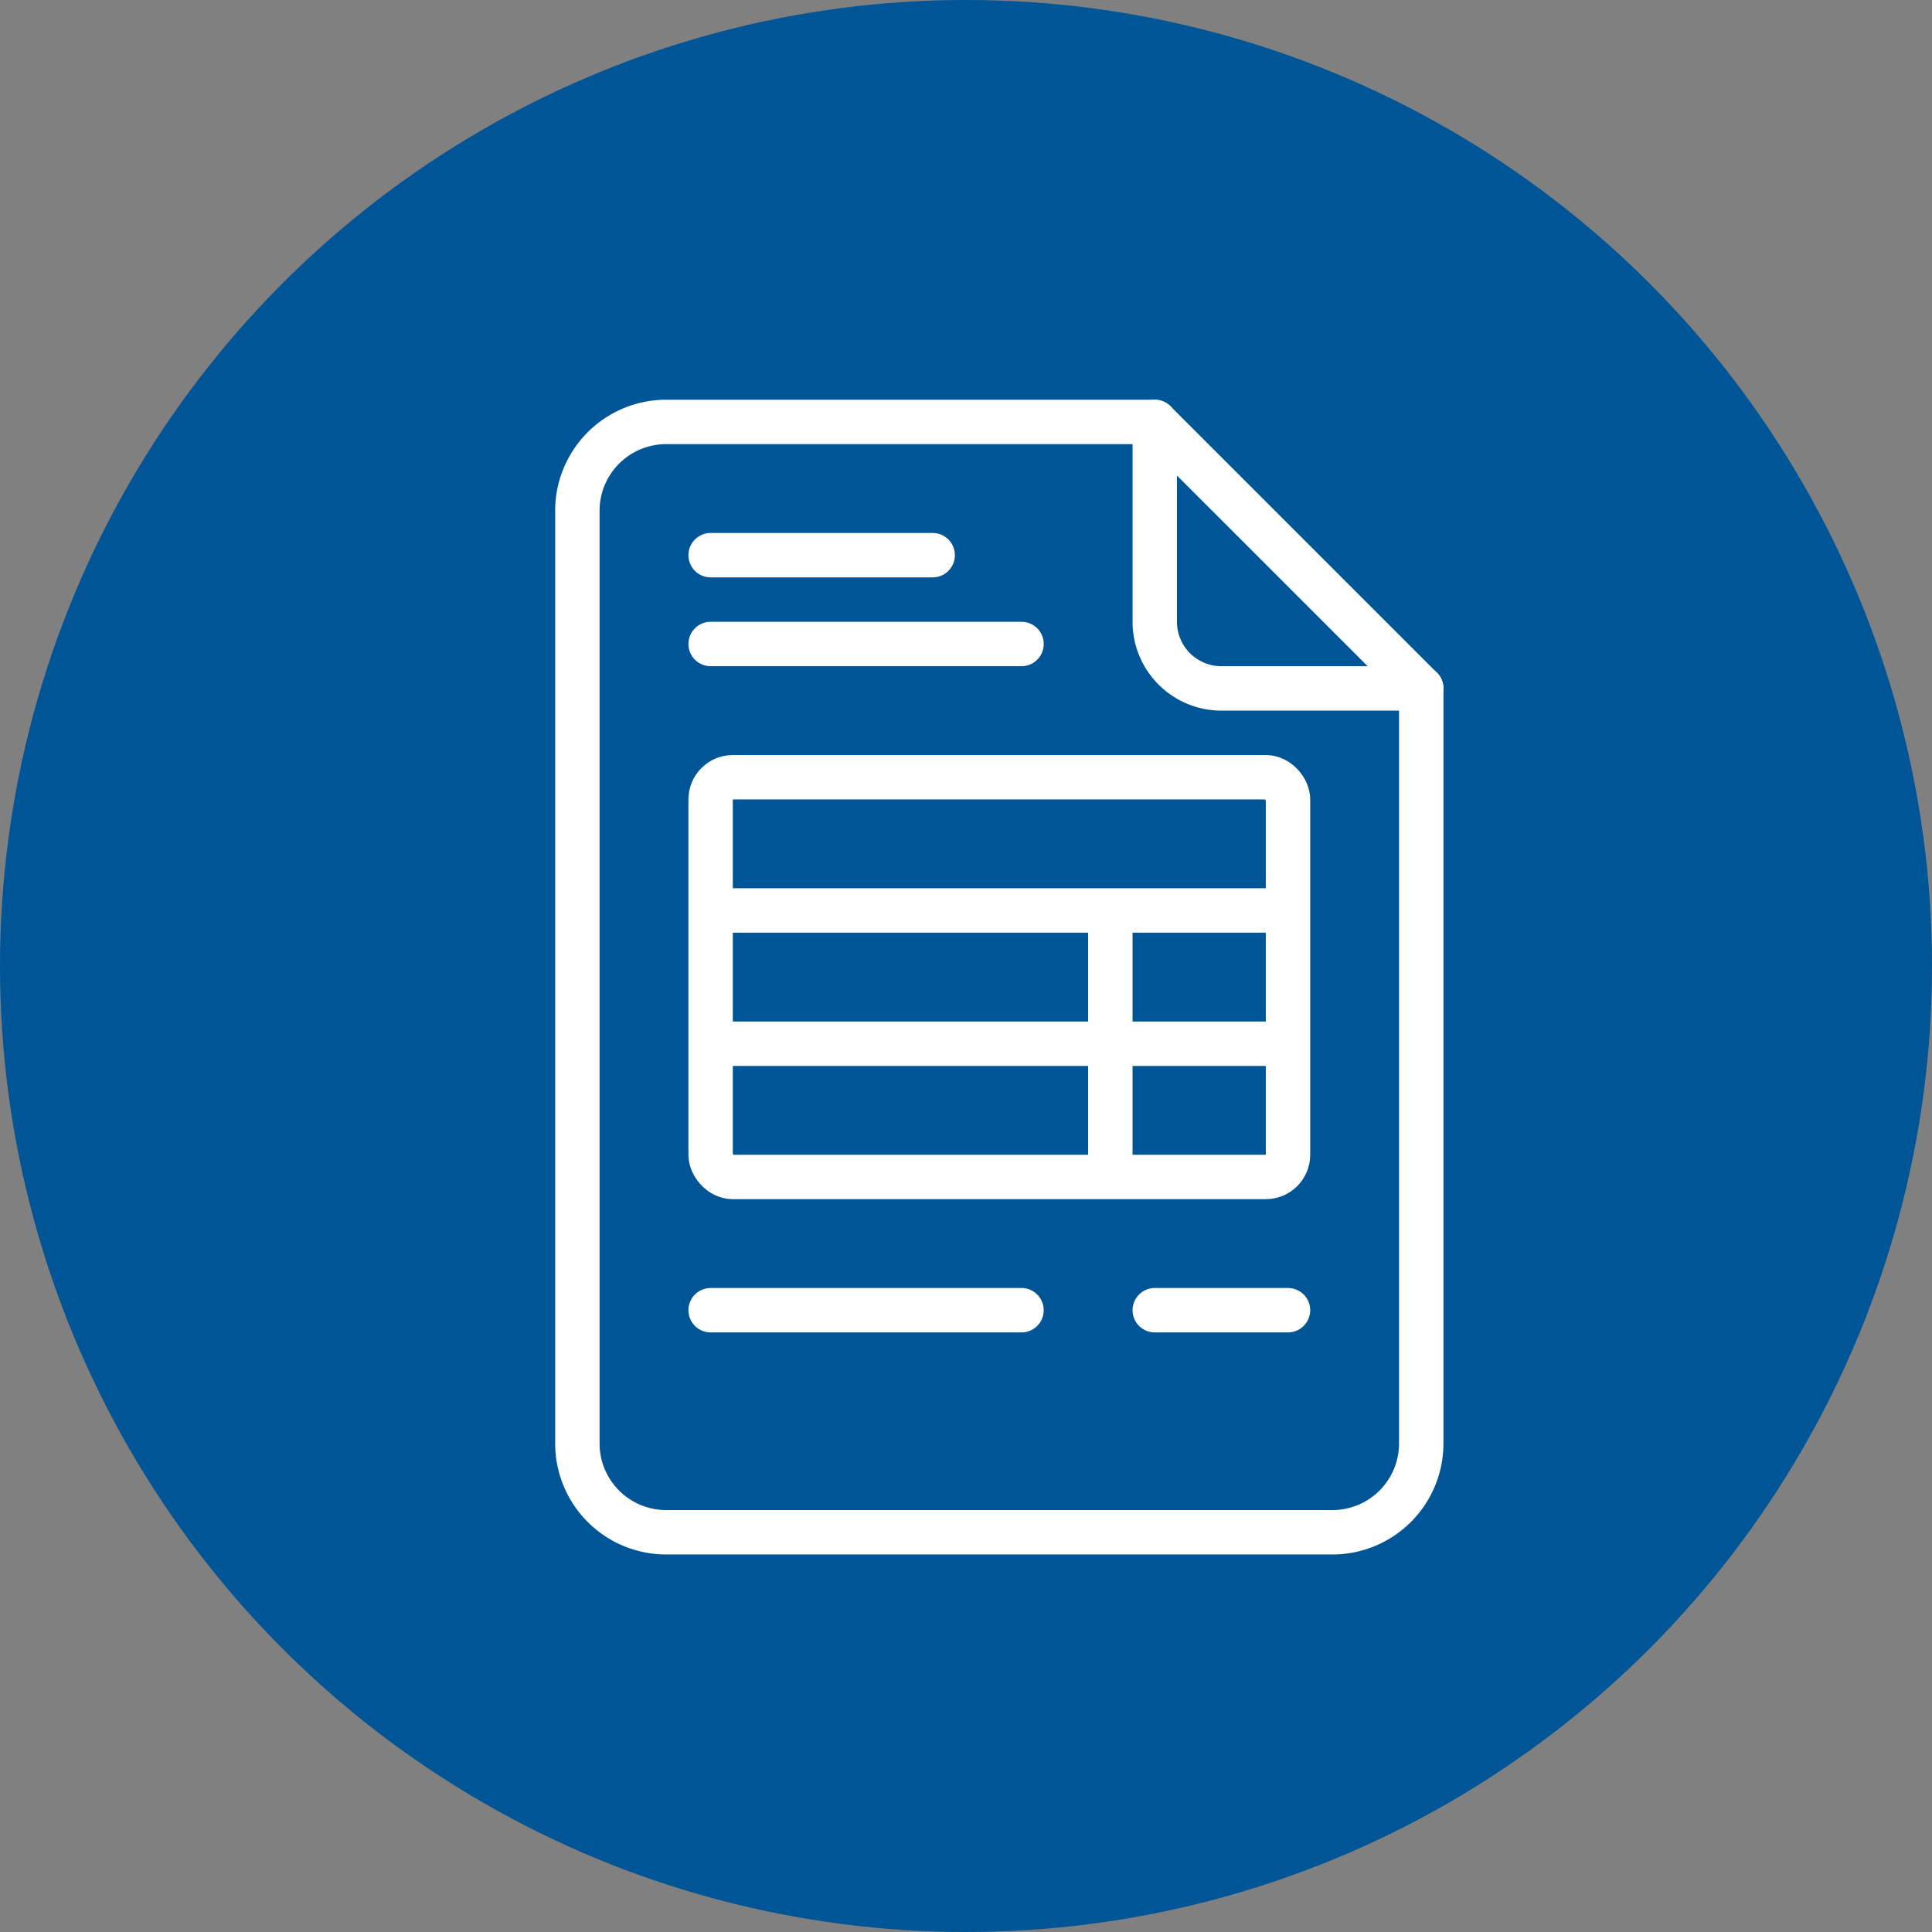
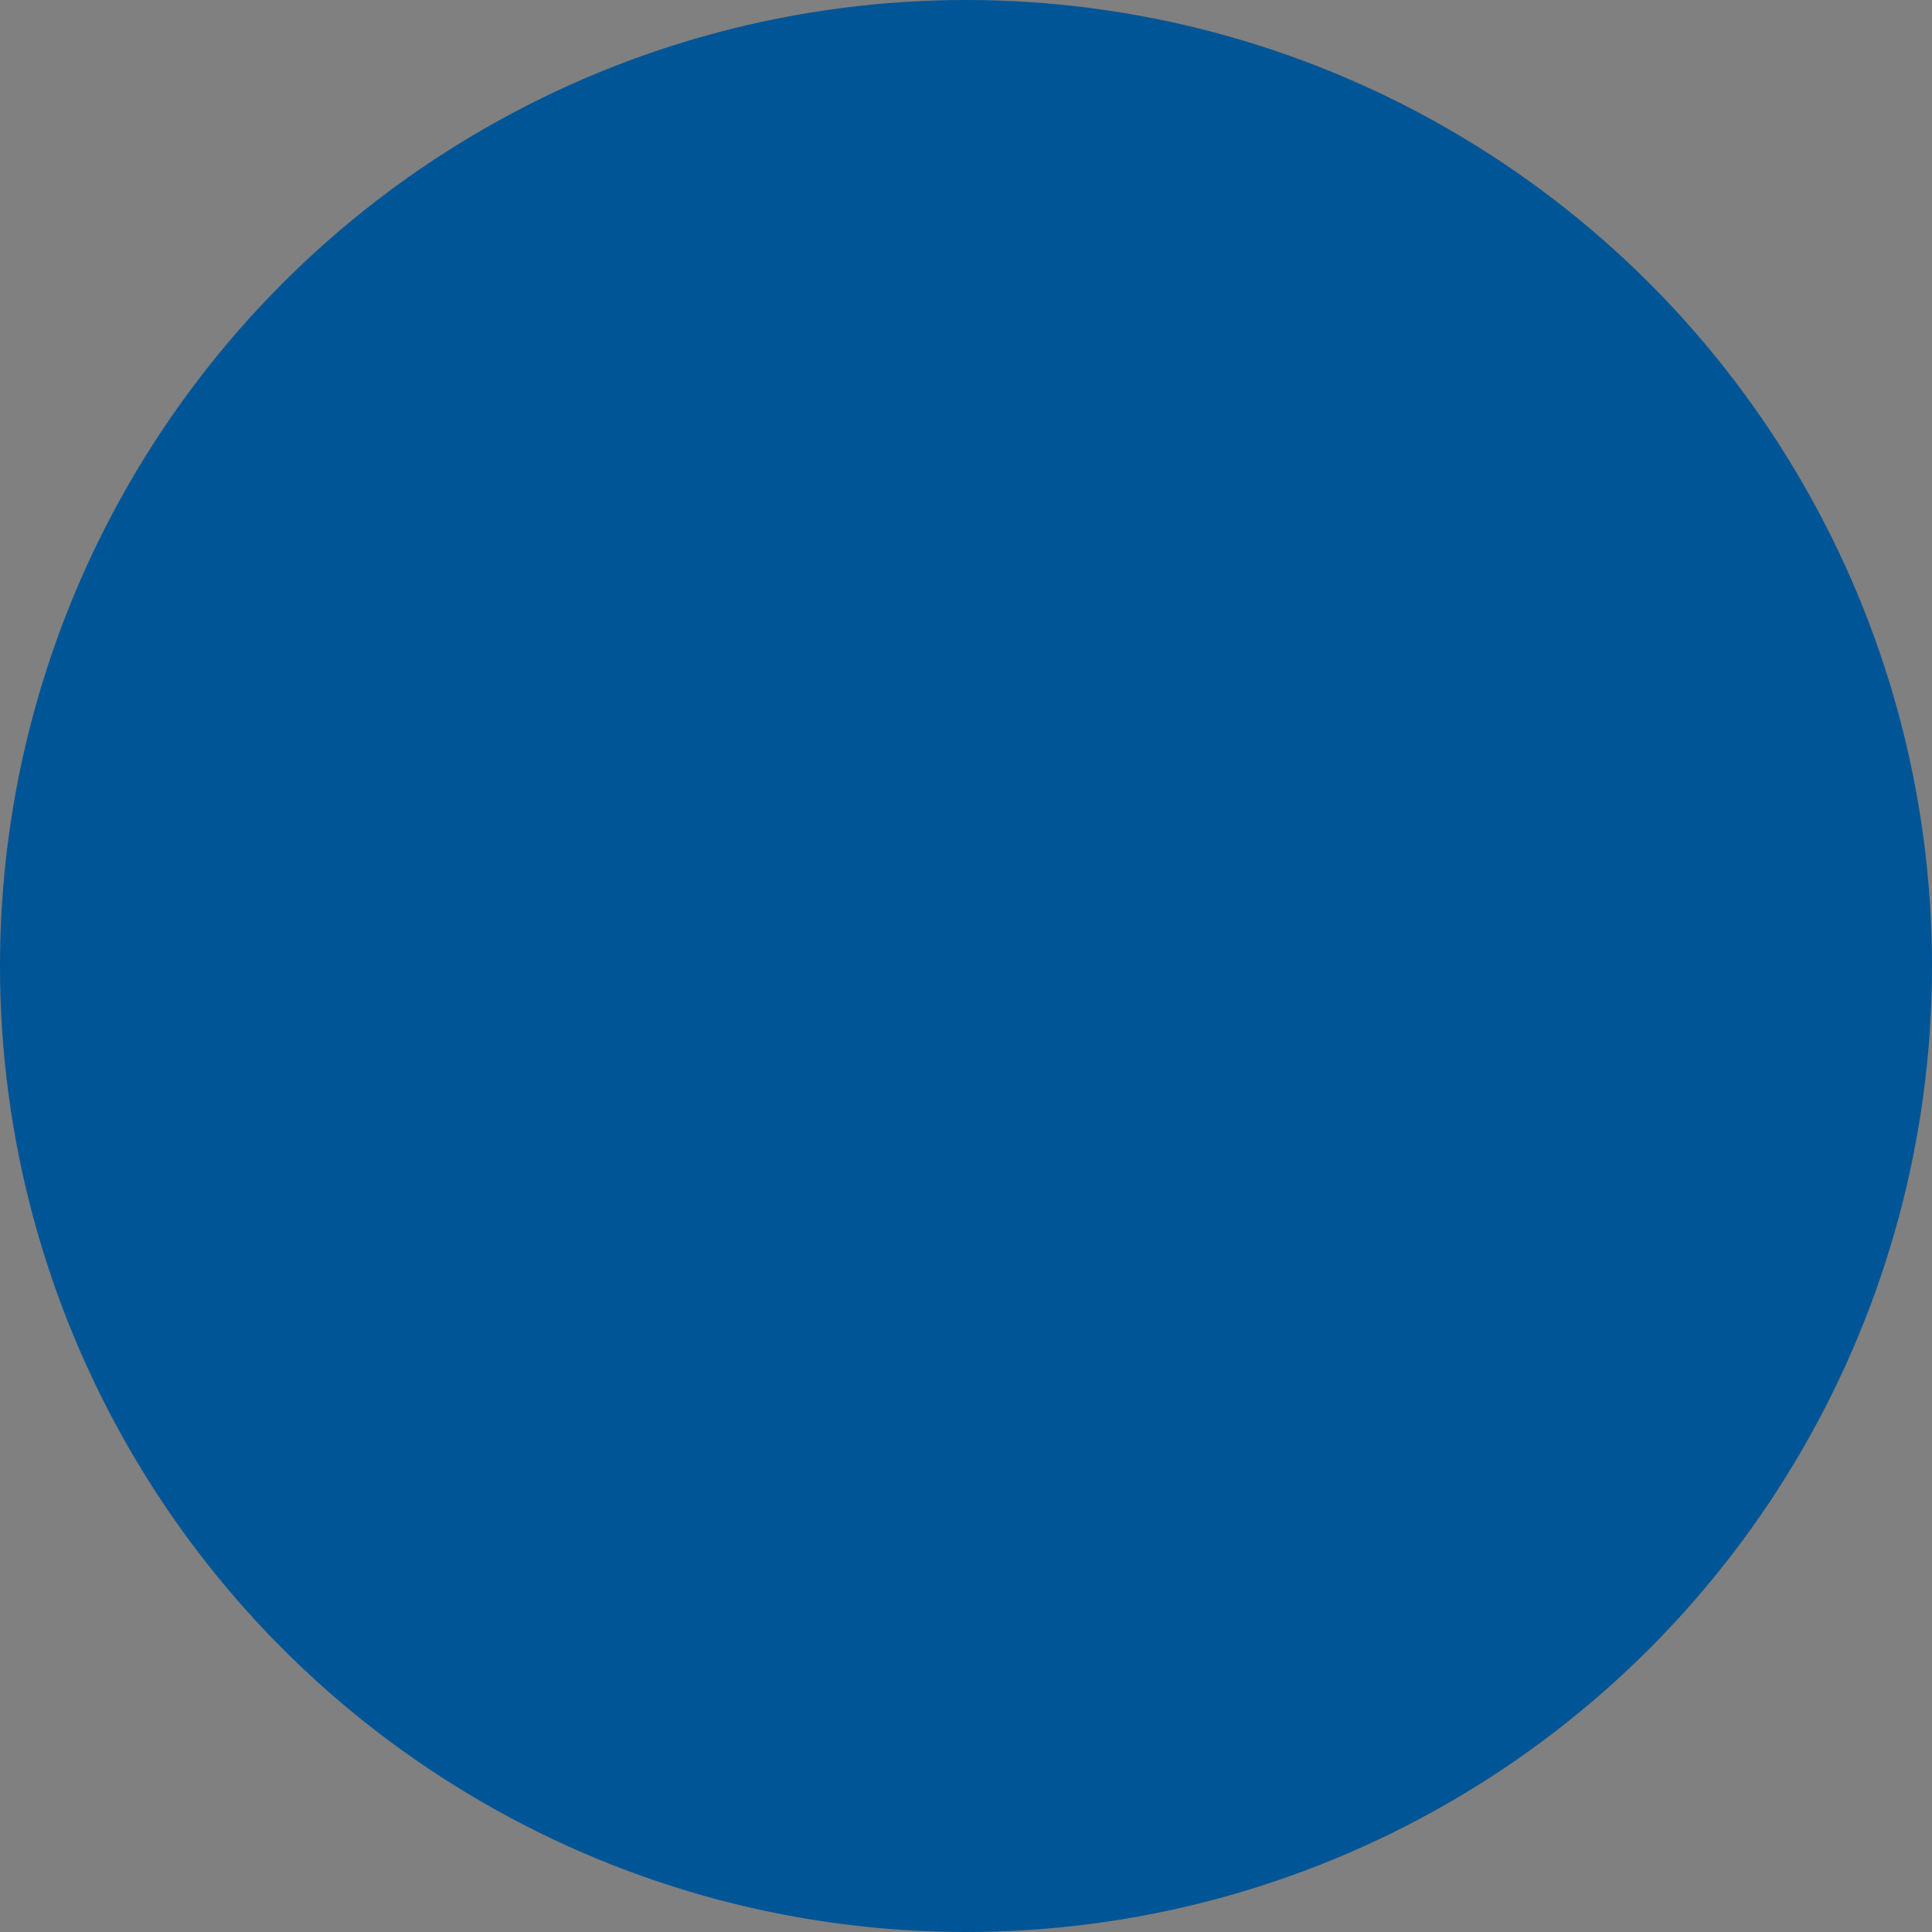
<svg xmlns="http://www.w3.org/2000/svg" width="87" height="87" viewBox="0 0 87 87">
  <rect x="0" y="0" width="87" height="87" fill="#808080" stroke="none" />
  <defs>
    <clipPath id="clip-path">
-       <rect id="Rectangle_149" data-name="Rectangle 149" width="40" height="52" fill="none" stroke="#fff" stroke-width="1" />
-     </clipPath>
+       </clipPath>
  </defs>
  <g id="Group_567" data-name="Group 567" transform="translate(-917 -3282)">
    <circle id="Ellipse_20" data-name="Ellipse 20" cx="43.5" cy="43.5" r="43.5" transform="translate(917 3282)" fill="#005596" />
    <g id="Group_566" data-name="Group 566" transform="translate(942 3300)">
      <g id="Group_565" data-name="Group 565" clip-path="url(#clip-path)">
-         <path id="Path_556" data-name="Path 556" d="M27,1v9a3,3,0,0,0,3,3h9" fill="none" stroke="#fff" stroke-linecap="round" stroke-linejoin="round" stroke-width="2" />
        <path id="Path_557" data-name="Path 557" d="M5,51H35a4,4,0,0,0,4-4V13L27,1H5A4,4,0,0,0,1,5V47A4,4,0,0,0,5,51Z" fill="none" stroke="#fff" stroke-linecap="round" stroke-linejoin="round" stroke-width="2" />
        <rect id="Rectangle_148" data-name="Rectangle 148" width="26" height="18" rx="1" transform="translate(7 17)" fill="none" stroke="#fff" stroke-linejoin="round" stroke-width="2" />
        <line id="Line_96" data-name="Line 96" x1="26" transform="translate(7 29)" fill="none" stroke="#fff" stroke-linejoin="round" stroke-width="2" />
        <line id="Line_97" data-name="Line 97" x1="26" transform="translate(7 23)" fill="none" stroke="#fff" stroke-linejoin="round" stroke-width="2" />
        <line id="Line_98" data-name="Line 98" y2="12" transform="translate(25 23)" fill="none" stroke="#fff" stroke-linejoin="round" stroke-width="2" />
        <line id="Line_99" data-name="Line 99" x2="6" transform="translate(27 41)" fill="none" stroke="#fff" stroke-linecap="round" stroke-linejoin="round" stroke-width="2" />
        <line id="Line_100" data-name="Line 100" x2="14" transform="translate(7 41)" fill="none" stroke="#fff" stroke-linecap="round" stroke-linejoin="round" stroke-width="2" />
        <line id="Line_101" data-name="Line 101" x2="14" transform="translate(7 11)" fill="none" stroke="#fff" stroke-linecap="round" stroke-linejoin="round" stroke-width="2" />
        <line id="Line_102" data-name="Line 102" x2="10" transform="translate(7 7)" fill="none" stroke="#fff" stroke-linecap="round" stroke-linejoin="round" stroke-width="2" />
      </g>
    </g>
  </g>
</svg>